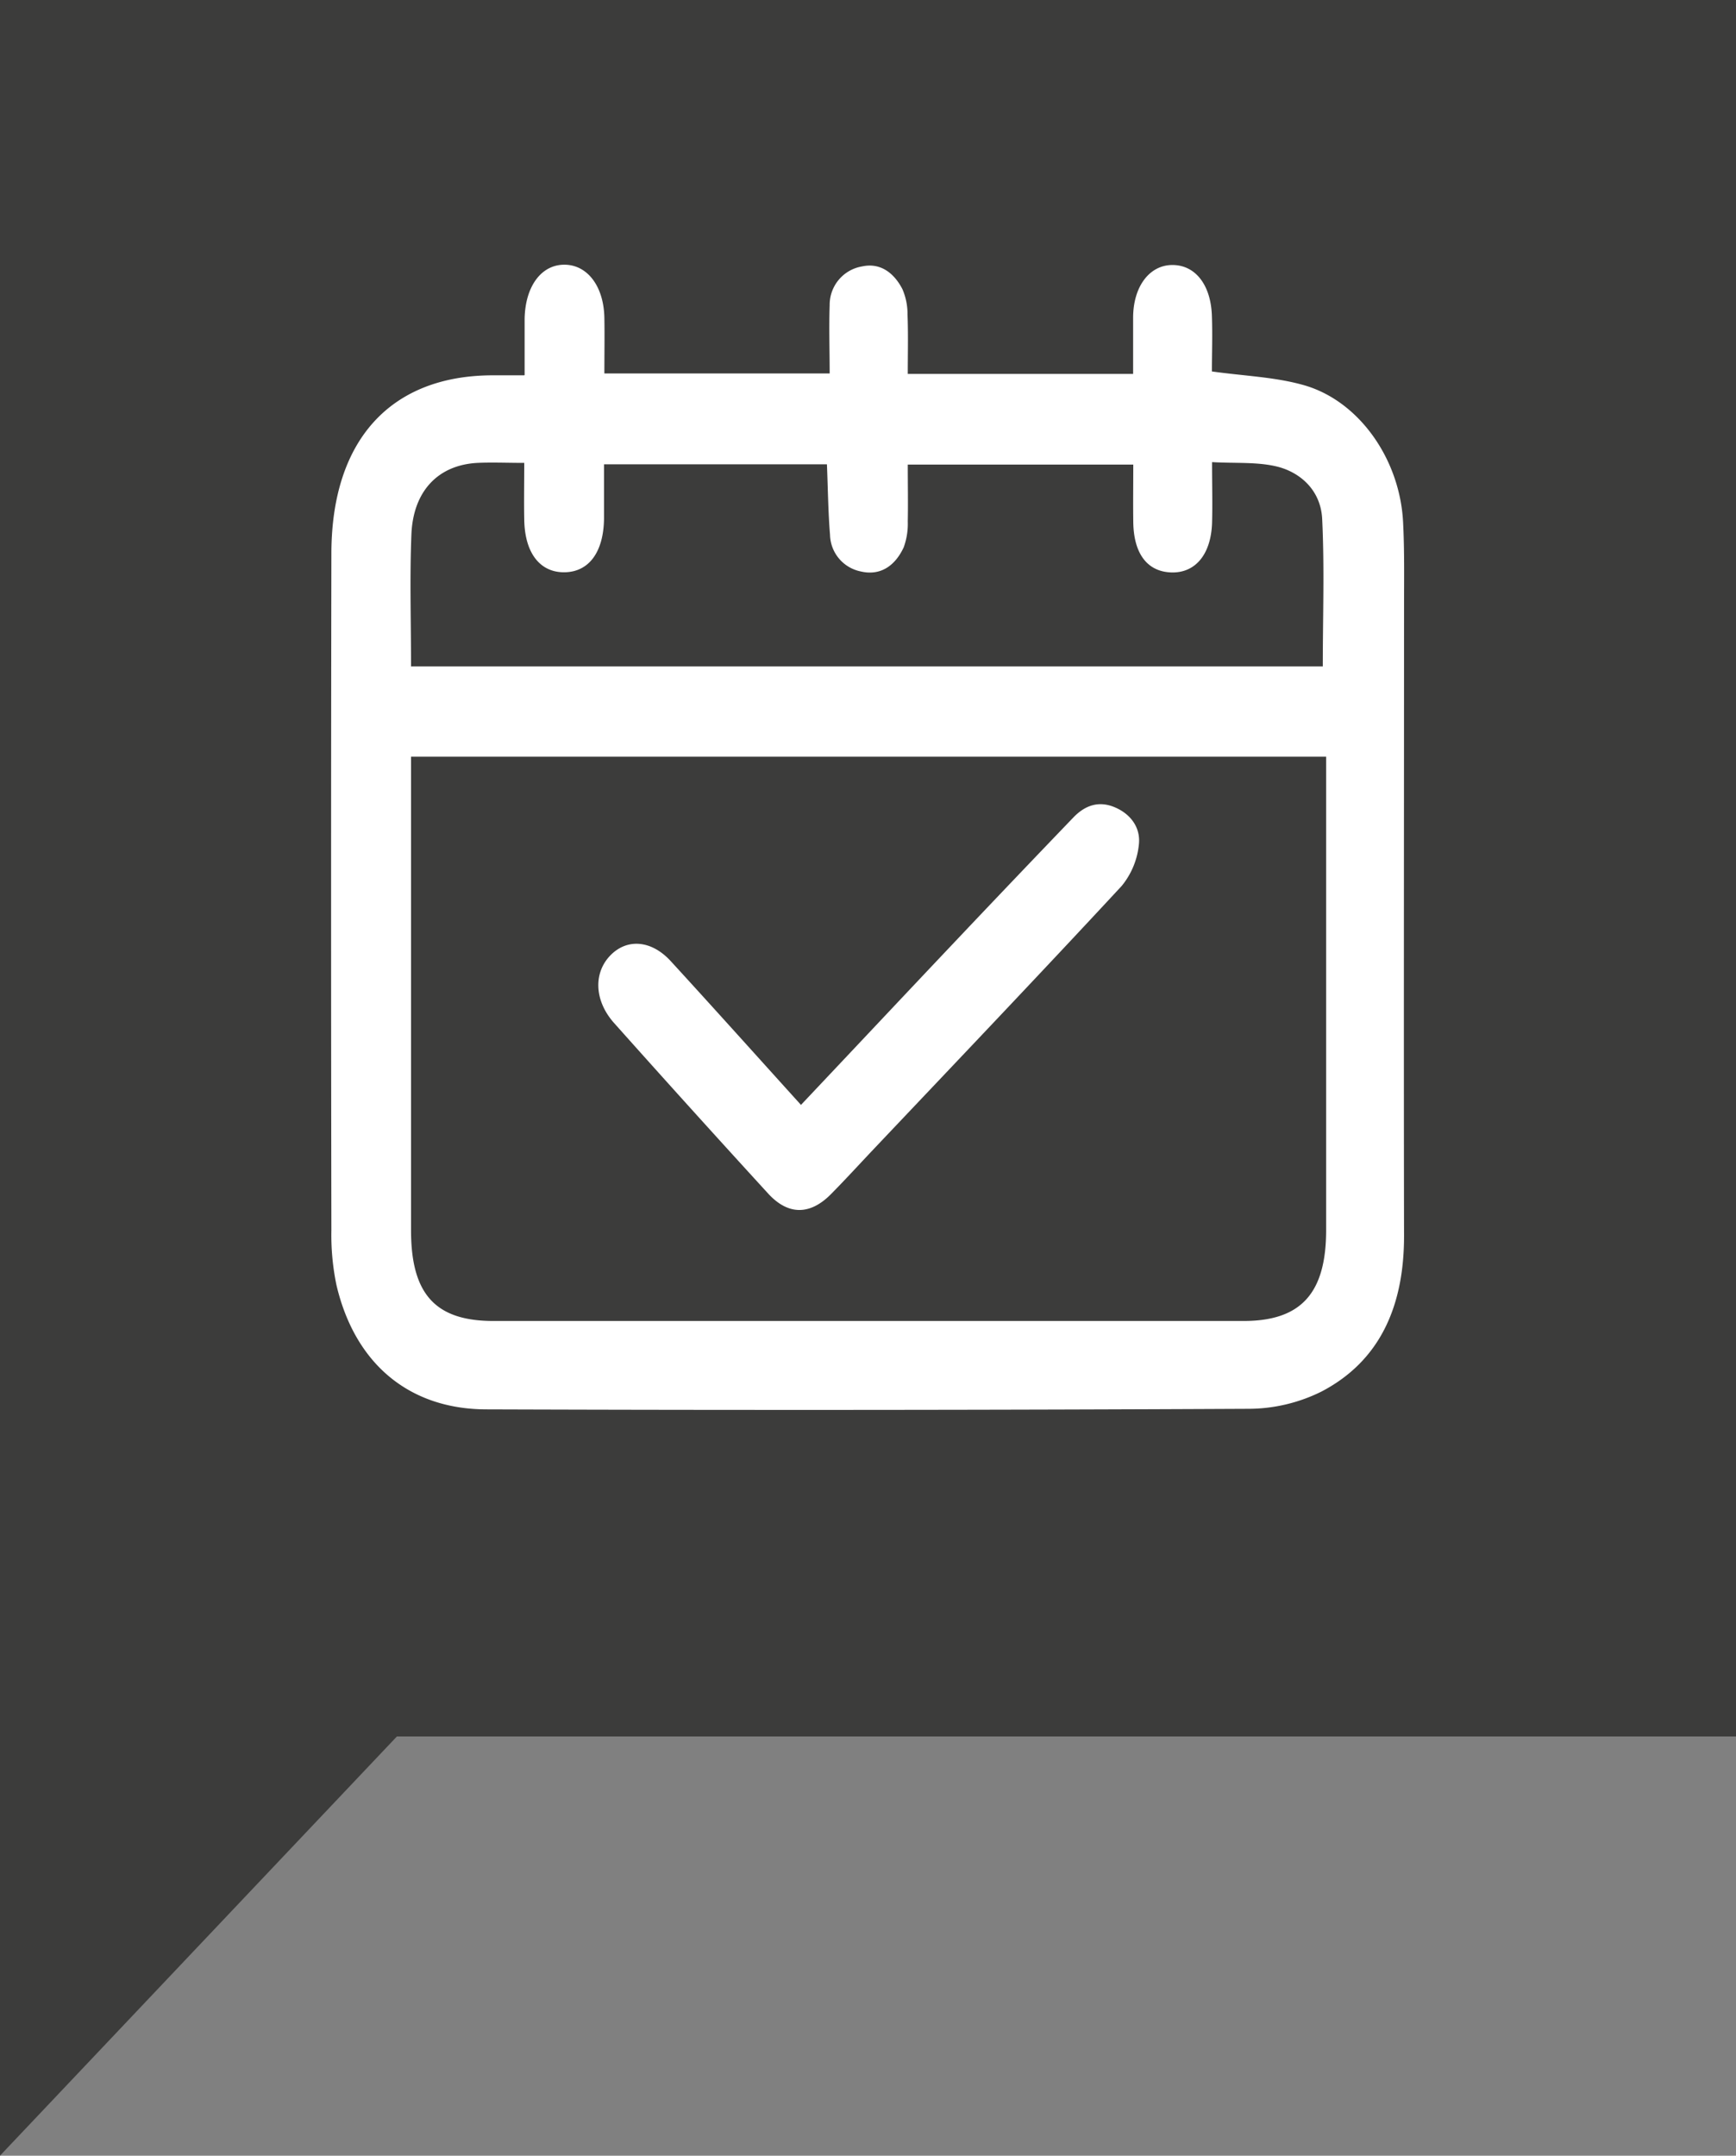
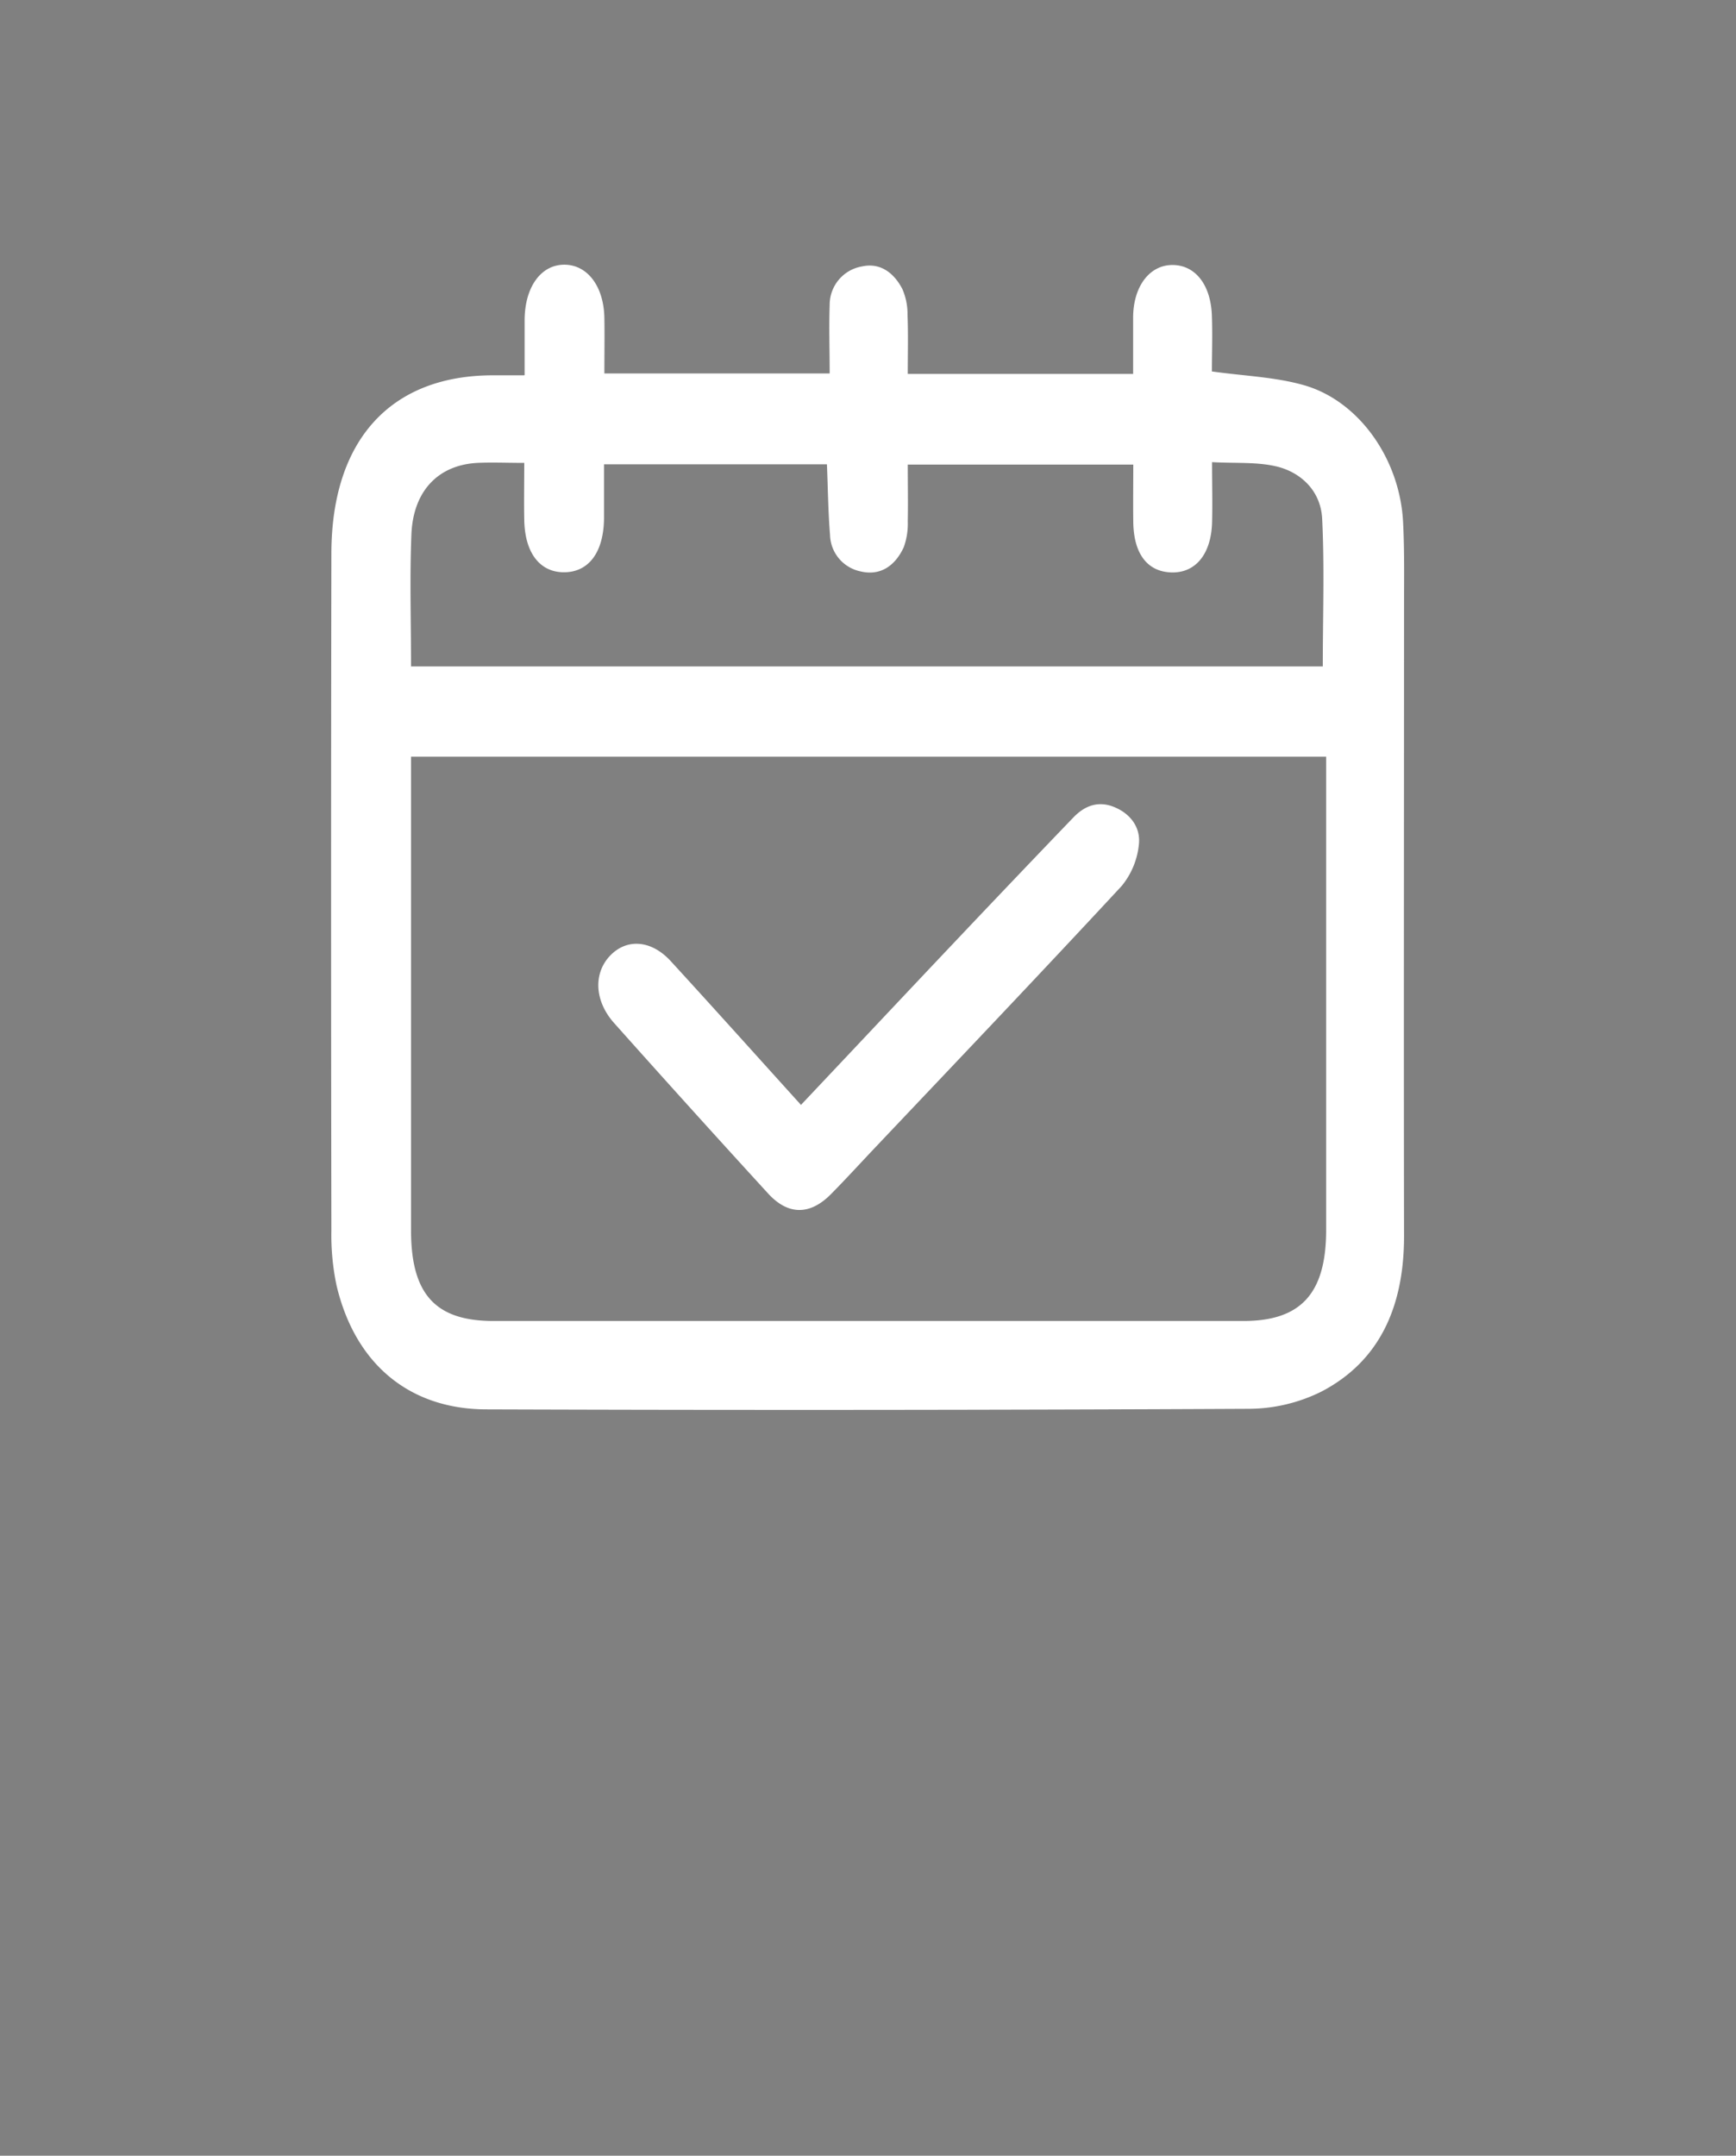
<svg xmlns="http://www.w3.org/2000/svg" viewBox="0 0 336.27 417.46">
  <rect x="0" y="0" width="336.27" height="417.46" fill="#808080" stroke="none" />
  <defs>
    <style>.cls-1{fill:#3c3c3b;}.cls-2{fill:#fff;}</style>
  </defs>
  <title>aristoncavi60Risorsa 4</title>
  <g id="Livello_2" data-name="Livello 2">
    <g id="Livello_1-2" data-name="Livello 1">
-       <polygon class="cls-1" points="0 0 0 417.45 76.88 336.27 336.27 336.27 336.27 0 0 0" />
      <path class="cls-2" d="M79.59,129.06H256.23c0-9.7.34-19.16-.12-28.58-.27-5.41-4.06-8.89-8.55-10.08-3.93-1-8.16-.64-12.78-.91,0,4.4.1,8.12,0,11.81-.22,6.12-3.28,9.72-7.94,9.55s-7.24-3.7-7.32-9.74c-.05-3.7,0-7.4,0-11.14H175.84c0,3.86.07,7.44,0,11a13.39,13.39,0,0,1-.78,5c-1.7,3.68-4.6,5.59-8.38,4.68a7.41,7.41,0,0,1-5.9-7.06c-.37-4.52-.41-9.07-.6-13.68H117c0,3.68,0,7.1,0,10.52-.08,6.5-2.93,10.33-7.65,10.39s-7.7-3.69-7.8-10.18c-.07-3.55,0-7.11,0-11-3.38,0-6.23-.13-9.07,0-7.58.4-12.45,5.42-12.79,13.86s-.07,16.66-.07,25.47m0,17.56v91.73c0,12.35,4.72,17.55,15.95,17.55H240.88c11.13,0,16-5.35,16-17.64q0-43.44,0-86.88v-4.76Zm22-73.88c0-4,0-7.44,0-10.87.1-6.29,3.2-10.5,7.66-10.52s7.7,4.13,7.79,10.38c.06,3.45,0,6.9,0,10.68h43.64c0-4.45-.15-8.85,0-13.25A7.53,7.53,0,0,1,167,51.59c3.45-.75,6.12,1.17,7.79,4.38a12.07,12.07,0,0,1,1,4.94c.15,3.72.05,7.46.05,11.5h43.65c0-3.51,0-7.19,0-10.86,0-6,3.11-10.14,7.46-10.23,4.5-.09,7.6,3.74,7.8,9.86.13,3.7,0,7.41,0,10.75,6.24.88,12.14,1.06,17.72,2.63,10.72,3,18.66,14.27,19.31,26.48.29,5.61.19,11.24.19,16.86,0,40.49-.07,81,0,121.47,0,13.67-4.73,24.23-16,30.11a31.88,31.88,0,0,1-14.3,3.34q-73.68.36-147.36.11c-15,0-25.52-8.78-29.12-24a47.49,47.49,0,0,1-1-10.67q-.11-65.51,0-131c0-22,11.45-34.57,31.3-34.58h6" />
      <path class="cls-2" d="M155.12,214c10.25-10.85,20.18-21.42,30.15-31.95q11.29-11.93,22.66-23.76c2.25-2.34,4.88-3.24,7.91-2s5.08,3.82,4.78,7.1a15,15,0,0,1-3.35,8.18c-15.93,17.18-32.09,34.12-48.18,51.11-2.73,2.89-5.42,5.83-8.2,8.64-4,4-8.22,4.05-12.1-.19q-15-16.38-29.82-33c-3.81-4.26-4.06-9.57-.85-13s8-3.16,11.81,1c8.34,9.09,16.58,18.29,25.19,27.8" />
    </g>
  </g>
</svg>